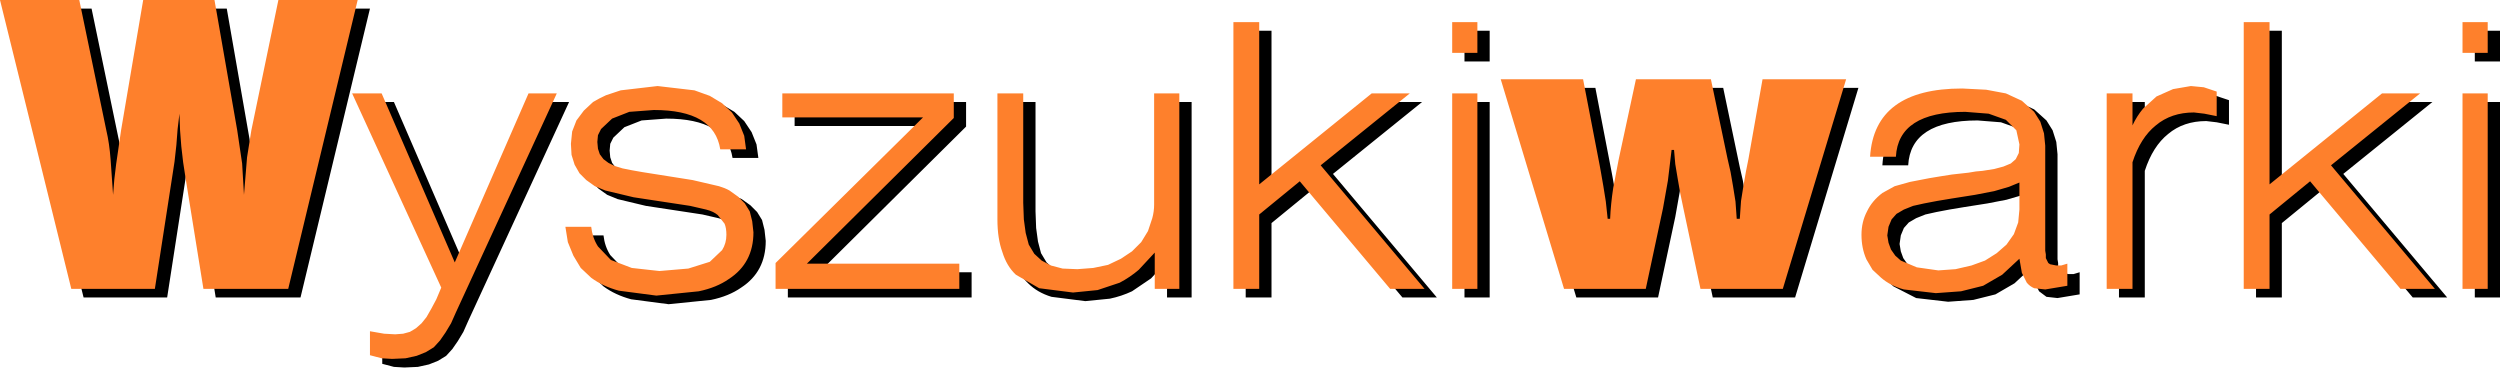
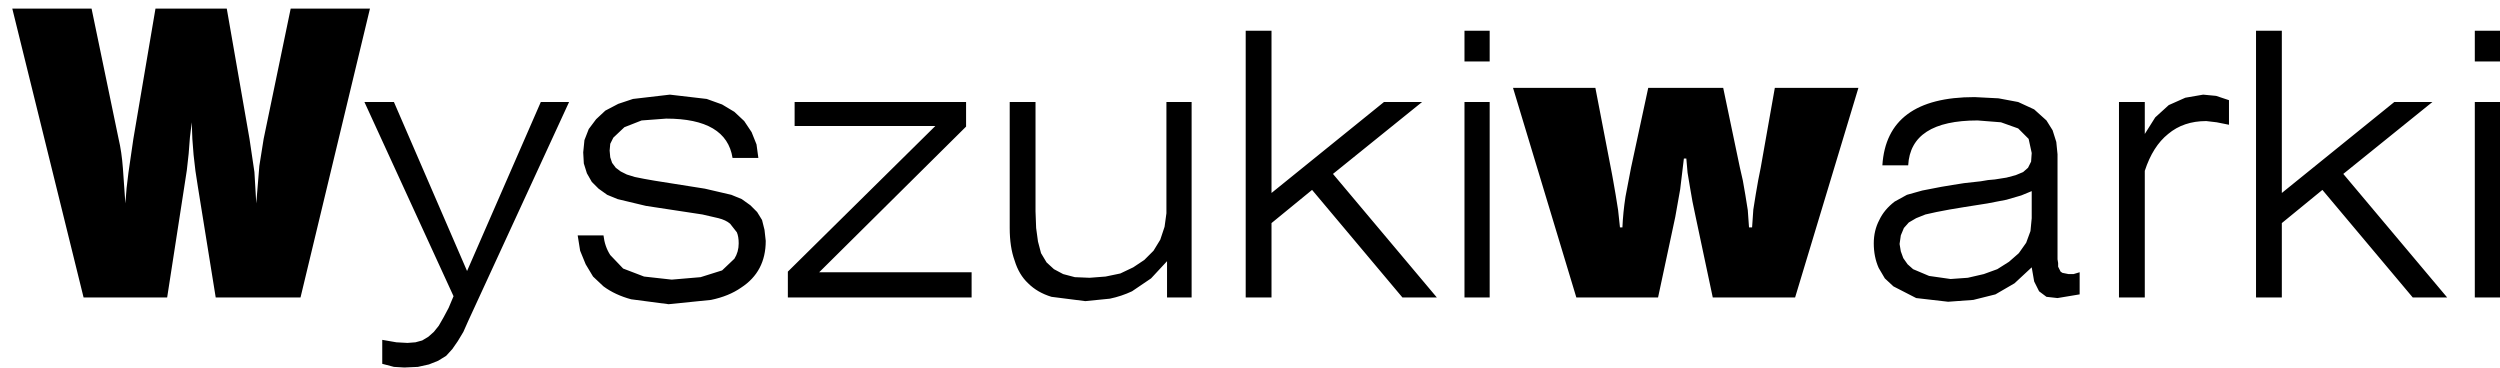
<svg xmlns="http://www.w3.org/2000/svg" height="29.9px" width="203.4px">
  <g transform="matrix(1.0, 0.0, 0.0, 1.0, 101.2, 14.6)">
    <path d="M102.2 -6.3 L102.2 9.6 100.15 9.6 100.15 -6.3 102.2 -6.3 M102.2 -12.1 L102.2 -9.6 100.15 -9.6 100.15 -12.1 102.2 -12.1 M96.7 -6.3 L89.45 -0.45 97.9 9.6 95.1 9.6 87.75 0.85 84.45 3.55 84.45 9.6 82.35 9.6 82.35 -12.1 84.45 -12.1 84.45 1.1 93.6 -6.3 96.7 -6.3 M76.6 -6.65 L78.05 -6.9 79.1 -6.8 80.15 -6.45 80.15 -4.45 79.15 -4.65 78.3 -4.75 Q76.45 -4.75 75.2 -3.7 73.95 -2.7 73.3 -0.7 L73.3 9.6 71.2 9.6 71.2 -6.3 73.3 -6.3 73.3 -3.7 74.15 -5.05 75.25 -6.05 76.6 -6.65 M66.1 -3.05 L66.2 -2.05 66.2 -1.5 66.2 -0.9 66.2 6.15 66.2 6.5 66.25 6.8 66.25 7.1 66.35 7.3 66.45 7.5 66.6 7.6 67.1 7.7 67.5 7.7 68.0 7.55 68.0 9.35 66.2 9.65 65.3 9.55 64.7 9.1 64.3 8.3 64.1 7.15 62.7 8.45 61.15 9.35 59.35 9.8 57.3 9.95 54.7 9.65 52.85 8.7 52.15 8.05 51.65 7.2 Q51.25 6.3 51.25 5.2 51.25 4.15 51.7 3.3 52.1 2.45 52.95 1.8 L53.95 1.25 55.2 0.9 56.75 0.6 57.65 0.45 58.6 0.3 59.95 0.15 60.55 0.05 61.1 0.0 62.05 -0.15 62.8 -0.35 63.4 -0.6 63.8 -0.95 64.05 -1.45 64.1 -2.15 63.85 -3.3 63.0 -4.15 61.6 -4.65 59.7 -4.8 Q54.25 -4.8 54.05 -1.15 L51.95 -1.15 Q52.3 -6.7 59.45 -6.7 L61.4 -6.6 63.0 -6.3 64.3 -5.7 65.3 -4.8 65.8 -4.0 66.1 -3.05 M63.25 1.3 L62.05 1.65 60.5 1.95 58.6 2.25 57.4 2.45 56.35 2.65 55.45 2.85 54.7 3.15 54.1 3.5 53.7 3.95 53.45 4.55 53.35 5.25 53.45 5.85 53.65 6.4 54.0 6.9 54.45 7.3 55.75 7.85 57.5 8.1 58.9 8.0 60.2 7.7 61.3 7.3 62.25 6.7 63.05 6.0 63.65 5.15 64.0 4.2 64.1 3.15 64.1 0.95 63.25 1.3 M50.0 -7.45 L44.85 9.6 38.15 9.6 36.75 3.0 36.5 1.8 36.3 0.65 36.1 -0.55 36.0 -1.7 35.8 -1.7 35.5 0.8 35.1 3.05 33.7 9.6 27.05 9.6 21.9 -7.45 28.6 -7.45 29.95 -0.45 30.05 0.1 30.25 1.25 30.45 2.5 30.6 3.9 30.8 3.9 Q30.85 2.7 31.05 1.4 L31.5 -0.95 32.9 -7.45 39.0 -7.45 40.35 -1.0 40.6 0.1 40.8 1.25 41.0 2.5 41.1 3.9 41.35 3.9 41.45 2.45 41.65 1.2 41.85 0.05 41.95 -0.45 42.05 -0.95 43.2 -7.45 50.0 -7.45 M14.5 -6.3 L7.25 -0.45 15.7 9.6 12.9 9.6 5.55 0.85 2.25 3.55 2.25 9.6 0.15 9.6 0.15 -12.1 2.25 -12.1 2.25 1.1 11.4 -6.3 14.5 -6.3 M17.95 -9.6 L17.95 -12.1 20.0 -12.1 20.0 -9.6 17.95 -9.6 M20.0 -6.3 L20.0 9.6 17.95 9.6 17.95 -6.3 20.0 -6.3 M-4.25 -6.3 L-4.25 9.6 -6.25 9.6 -6.25 6.65 -7.55 8.05 -9.1 9.1 Q-9.95 9.5 -10.9 9.7 L-12.9 9.9 -15.65 9.55 Q-16.8 9.2 -17.55 8.45 -18.3 7.75 -18.65 6.6 -19.05 5.5 -19.05 3.95 L-19.05 -6.3 -16.95 -6.3 -16.95 2.6 -16.9 3.95 -16.75 5.05 -16.5 6.0 -16.05 6.75 -15.45 7.3 -14.7 7.7 -13.75 7.95 -12.55 8.0 -11.25 7.9 -10.05 7.65 -9.0 7.15 -8.1 6.55 -7.35 5.8 -6.8 4.9 -6.45 3.85 -6.3 2.75 -6.3 -6.3 -4.25 -6.3 M-22.6 -4.3 L-34.55 7.55 -22.15 7.55 -22.15 9.6 -37.1 9.6 -37.1 7.5 -25.1 -4.35 -36.55 -4.35 -36.55 -6.3 -22.6 -6.3 -22.6 -4.3 M-39.0 4.1 L-38.9 5.0 Q-38.9 6.25 -39.4 7.2 -39.9 8.15 -40.9 8.8 -41.9 9.5 -43.35 9.8 L-46.8 10.15 -49.85 9.75 Q-51.15 9.4 -52.1 8.7 L-52.95 7.9 -53.55 6.9 -54.0 5.8 -54.2 4.55 -52.1 4.55 Q-52.0 5.45 -51.55 6.15 L-50.5 7.25 -48.8 7.9 -46.55 8.15 -44.2 7.95 -42.45 7.4 -41.45 6.45 Q-41.1 5.9 -41.1 5.2 -41.1 4.65 -41.25 4.3 L-41.8 3.6 Q-42.15 3.3 -42.75 3.15 L-44.05 2.85 -48.65 2.15 -50.95 1.6 -51.8 1.25 -52.5 0.75 -53.05 0.2 -53.45 -0.5 -53.7 -1.3 -53.75 -2.2 -53.65 -3.2 -53.3 -4.1 -52.7 -4.9 -51.95 -5.6 -50.9 -6.15 -49.7 -6.55 -46.7 -6.9 -43.7 -6.55 -42.45 -6.1 -41.45 -5.5 -40.65 -4.75 -40.05 -3.85 -39.65 -2.85 -39.5 -1.75 -41.6 -1.75 Q-41.85 -3.35 -43.2 -4.15 -44.55 -4.95 -47.0 -4.95 L-49.0 -4.8 -50.4 -4.25 -51.3 -3.4 -51.55 -2.9 -51.6 -2.35 -51.55 -1.8 -51.4 -1.35 -51.1 -0.95 -50.7 -0.65 -50.2 -0.4 -49.55 -0.2 -48.8 -0.05 -47.95 0.1 -43.85 0.75 -41.7 1.25 -40.85 1.6 -40.15 2.1 -39.6 2.65 -39.2 3.3 -39.0 4.1 M-54.9 -6.3 L-63.1 11.5 -63.5 12.4 -63.95 13.15 -64.4 13.8 -64.9 14.35 -65.55 14.75 -66.3 15.05 -67.2 15.25 -68.3 15.3 -69.15 15.25 -70.1 15.0 -70.1 13.05 -68.95 13.25 -68.05 13.3 -67.4 13.25 -66.85 13.1 -66.35 12.8 -65.9 12.4 -65.5 11.9 -65.1 11.2 -64.7 10.45 -64.3 9.5 -71.55 -6.3 -69.15 -6.3 -63.2 7.45 -57.2 -6.3 -54.9 -6.3 M-71.1 -13.9 L-76.75 9.6 -83.65 9.6 -85.1 0.6 -85.3 -0.7 -85.45 -2.0 -85.55 -3.3 -85.6 -4.65 -85.75 -3.4 -85.85 -2.1 -86.0 -0.75 -86.2 0.55 -87.6 9.6 -94.4 9.6 -100.2 -13.9 -93.75 -13.9 -91.55 -3.3 Q-91.3 -2.25 -91.2 -0.9 L-91.0 1.95 -90.9 0.7 -90.75 -0.55 -90.35 -3.3 -88.55 -13.9 -82.75 -13.9 -80.9 -3.3 -80.5 -0.6 -80.35 1.95 -80.1 -1.1 -79.75 -3.3 -77.55 -13.9 -71.1 -13.9" fill="#000000" fill-rule="evenodd" stroke="none" />
-     <path d="M-53.7 -5.6 L-52.95 -6.3 Q-52.45 -6.6 -51.9 -6.85 L-50.7 -7.25 -47.7 -7.6 -44.7 -7.25 -43.45 -6.8 -42.45 -6.2 -41.65 -5.45 -41.05 -4.55 -40.65 -3.55 -40.5 -2.45 -42.6 -2.45 Q-42.85 -4.05 -44.2 -4.85 -45.55 -5.65 -48.0 -5.65 L-50.0 -5.5 -51.4 -4.95 -52.3 -4.1 -52.55 -3.6 -52.6 -3.05 -52.55 -2.5 -52.4 -2.05 -52.1 -1.65 -51.7 -1.35 -51.2 -1.1 -50.55 -0.9 -49.8 -0.75 -48.95 -0.6 -44.85 0.05 -42.7 0.55 Q-42.2 0.7 -41.85 0.9 L-41.15 1.4 -40.6 1.95 -40.2 2.6 -40.0 3.4 -39.9 4.3 Q-39.9 5.55 -40.4 6.5 -40.9 7.45 -41.9 8.1 -42.9 8.8 -44.35 9.1 L-47.8 9.45 -50.85 9.05 Q-52.15 8.7 -53.1 8.0 L-53.95 7.2 -54.55 6.2 -55.0 5.1 -55.2 3.85 -53.1 3.85 Q-53.0 4.75 -52.55 5.45 L-51.5 6.55 -49.8 7.2 -47.55 7.45 -45.2 7.25 -43.45 6.7 -42.45 5.75 Q-42.1 5.2 -42.1 4.5 -42.1 3.95 -42.25 3.6 L-42.8 2.9 Q-43.15 2.6 -43.75 2.45 L-45.05 2.15 -49.65 1.45 -51.95 0.9 -52.8 0.55 -53.5 0.05 -54.05 -0.5 -54.45 -1.2 -54.7 -2.0 -54.75 -2.9 -54.65 -3.9 -54.3 -4.8 -53.7 -5.6 M-55.9 -7.0 L-64.1 10.8 -64.5 11.7 -64.95 12.45 -65.4 13.1 -65.9 13.65 -66.55 14.05 -67.3 14.35 -68.2 14.55 -69.3 14.6 -70.15 14.55 -71.1 14.3 -71.1 12.35 -69.95 12.55 -69.05 12.6 -68.4 12.55 -67.85 12.4 -67.35 12.1 -66.9 11.7 -66.5 11.2 -66.1 10.5 -65.7 9.75 -65.3 8.8 -72.55 -7.0 -70.15 -7.0 -64.2 6.75 -58.2 -7.0 -55.9 -7.0 M-81.5 -1.3 L-81.35 1.25 -81.1 -1.8 -80.75 -4.0 -78.55 -14.6 -72.1 -14.6 -77.75 8.9 -84.65 8.9 -86.1 -0.1 -86.3 -1.4 -86.45 -2.7 -86.55 -4.0 -86.6 -5.35 -86.75 -4.1 -86.85 -2.8 -87.0 -1.45 -87.2 -0.15 -88.6 8.9 -95.4 8.9 -101.2 -14.6 -94.75 -14.6 -92.55 -4.0 Q-92.3 -2.95 -92.2 -1.6 L-92.0 1.25 -91.9 0.0 -91.75 -1.25 -91.35 -4.0 -89.55 -14.6 -83.75 -14.6 -81.9 -4.0 -81.5 -1.3 M19.0 -10.3 L16.95 -10.3 16.95 -12.8 19.0 -12.8 19.0 -10.3 M27.6 -8.15 L28.95 -1.15 29.05 -0.6 29.25 0.55 29.45 1.8 29.6 3.2 29.8 3.2 Q29.85 2.0 30.05 0.7 L30.5 -1.65 31.9 -8.15 38.0 -8.15 39.35 -1.7 39.6 -0.6 39.8 0.55 40.0 1.8 40.1 3.2 40.35 3.2 40.45 1.75 40.65 0.5 40.85 -0.65 40.95 -1.15 41.05 -1.65 42.2 -8.15 49.0 -8.15 43.85 8.9 37.15 8.9 35.75 2.3 35.5 1.1 35.3 -0.05 35.1 -1.25 35.0 -2.4 34.8 -2.4 34.5 0.1 34.1 2.35 32.7 8.9 26.05 8.9 20.9 -8.15 27.6 -8.15 M6.25 -1.15 L14.7 8.9 11.9 8.9 4.55 0.15 1.25 2.85 1.25 8.9 -0.85 8.9 -0.85 -12.8 1.25 -12.8 1.25 0.4 10.4 -7.0 13.5 -7.0 6.25 -1.15 M19.0 8.9 L16.95 8.9 16.95 -7.0 19.0 -7.0 19.0 8.9 M-5.25 -7.0 L-5.25 8.9 -7.25 8.9 -7.25 5.95 -8.55 7.35 Q-9.25 7.95 -10.1 8.4 L-11.9 9.0 -13.9 9.2 -16.65 8.85 -18.55 7.75 Q-19.3 7.05 -19.65 5.9 -20.05 4.8 -20.05 3.25 L-20.05 -7.0 -17.95 -7.0 -17.95 1.9 -17.9 3.25 -17.75 4.35 -17.5 5.3 -17.05 6.05 -16.45 6.6 -15.7 7.0 -14.75 7.25 -13.55 7.3 -12.25 7.2 -11.05 6.95 -10.0 6.45 -9.1 5.85 -8.35 5.1 -7.8 4.2 -7.45 3.15 Q-7.3 2.6 -7.3 2.05 L-7.3 -7.0 -5.25 -7.0 M-37.55 -7.0 L-23.6 -7.0 -23.6 -5.0 -35.55 6.85 -23.15 6.85 -23.15 8.9 -38.1 8.9 -38.1 6.8 -26.1 -5.05 -37.55 -5.05 -37.55 -7.0 M101.2 -7.0 L101.2 8.9 99.15 8.9 99.15 -7.0 101.2 -7.0 M101.2 -10.3 L99.15 -10.3 99.15 -12.8 101.2 -12.8 101.2 -10.3 M79.15 -5.15 L78.15 -5.35 77.3 -5.45 Q75.45 -5.45 74.2 -4.4 72.95 -3.4 72.3 -1.4 L72.3 8.9 70.2 8.9 70.2 -7.0 72.3 -7.0 72.3 -4.4 Q72.65 -5.15 73.15 -5.75 L74.25 -6.75 75.6 -7.35 77.05 -7.6 78.1 -7.5 79.15 -7.15 79.15 -5.15 M88.45 -1.15 L96.9 8.9 94.1 8.9 86.75 0.15 83.45 2.85 83.45 8.9 81.35 8.9 81.35 -12.8 83.45 -12.8 83.45 0.4 92.6 -7.0 95.7 -7.0 88.45 -1.15 M64.8 -4.7 L65.1 -3.75 65.2 -2.75 65.2 -2.2 65.2 -1.6 65.2 5.45 65.2 5.8 65.25 6.1 65.25 6.4 65.35 6.6 65.45 6.8 65.6 6.9 66.1 7.0 66.5 7.0 67.0 6.85 67.0 8.65 65.2 8.95 64.3 8.85 Q63.95 8.7 63.7 8.4 L63.3 7.6 63.1 6.45 61.7 7.75 60.15 8.65 58.35 9.1 56.3 9.25 53.7 8.95 Q52.6 8.65 51.85 8.0 L51.15 7.35 50.65 6.5 Q50.25 5.6 50.25 4.5 50.25 3.45 50.7 2.6 51.1 1.75 51.95 1.1 L52.95 0.55 54.2 0.2 55.75 -0.1 56.65 -0.25 57.6 -0.4 58.95 -0.55 59.55 -0.65 60.1 -0.7 61.05 -0.85 61.8 -1.05 62.4 -1.3 62.8 -1.65 63.05 -2.15 63.1 -2.85 62.85 -4.0 62.0 -4.85 60.6 -5.35 58.7 -5.5 Q53.25 -5.5 53.05 -1.85 L50.95 -1.85 Q51.3 -7.4 58.45 -7.4 L60.4 -7.3 62.0 -7.0 63.3 -6.4 64.3 -5.5 64.8 -4.7 M59.5 1.25 L57.6 1.55 56.4 1.75 55.35 1.95 54.45 2.15 53.7 2.45 53.1 2.8 52.7 3.25 52.45 3.85 52.35 4.55 52.45 5.15 52.65 5.7 53.0 6.2 53.45 6.6 54.75 7.15 56.5 7.4 57.9 7.3 59.2 7.0 60.3 6.6 61.25 6.0 62.05 5.3 62.65 4.45 63.0 3.5 63.1 2.45 63.1 0.25 62.25 0.6 61.05 0.95 59.5 1.25" fill="#fe802c" fill-rule="evenodd" stroke="none" />
  </g>
</svg>